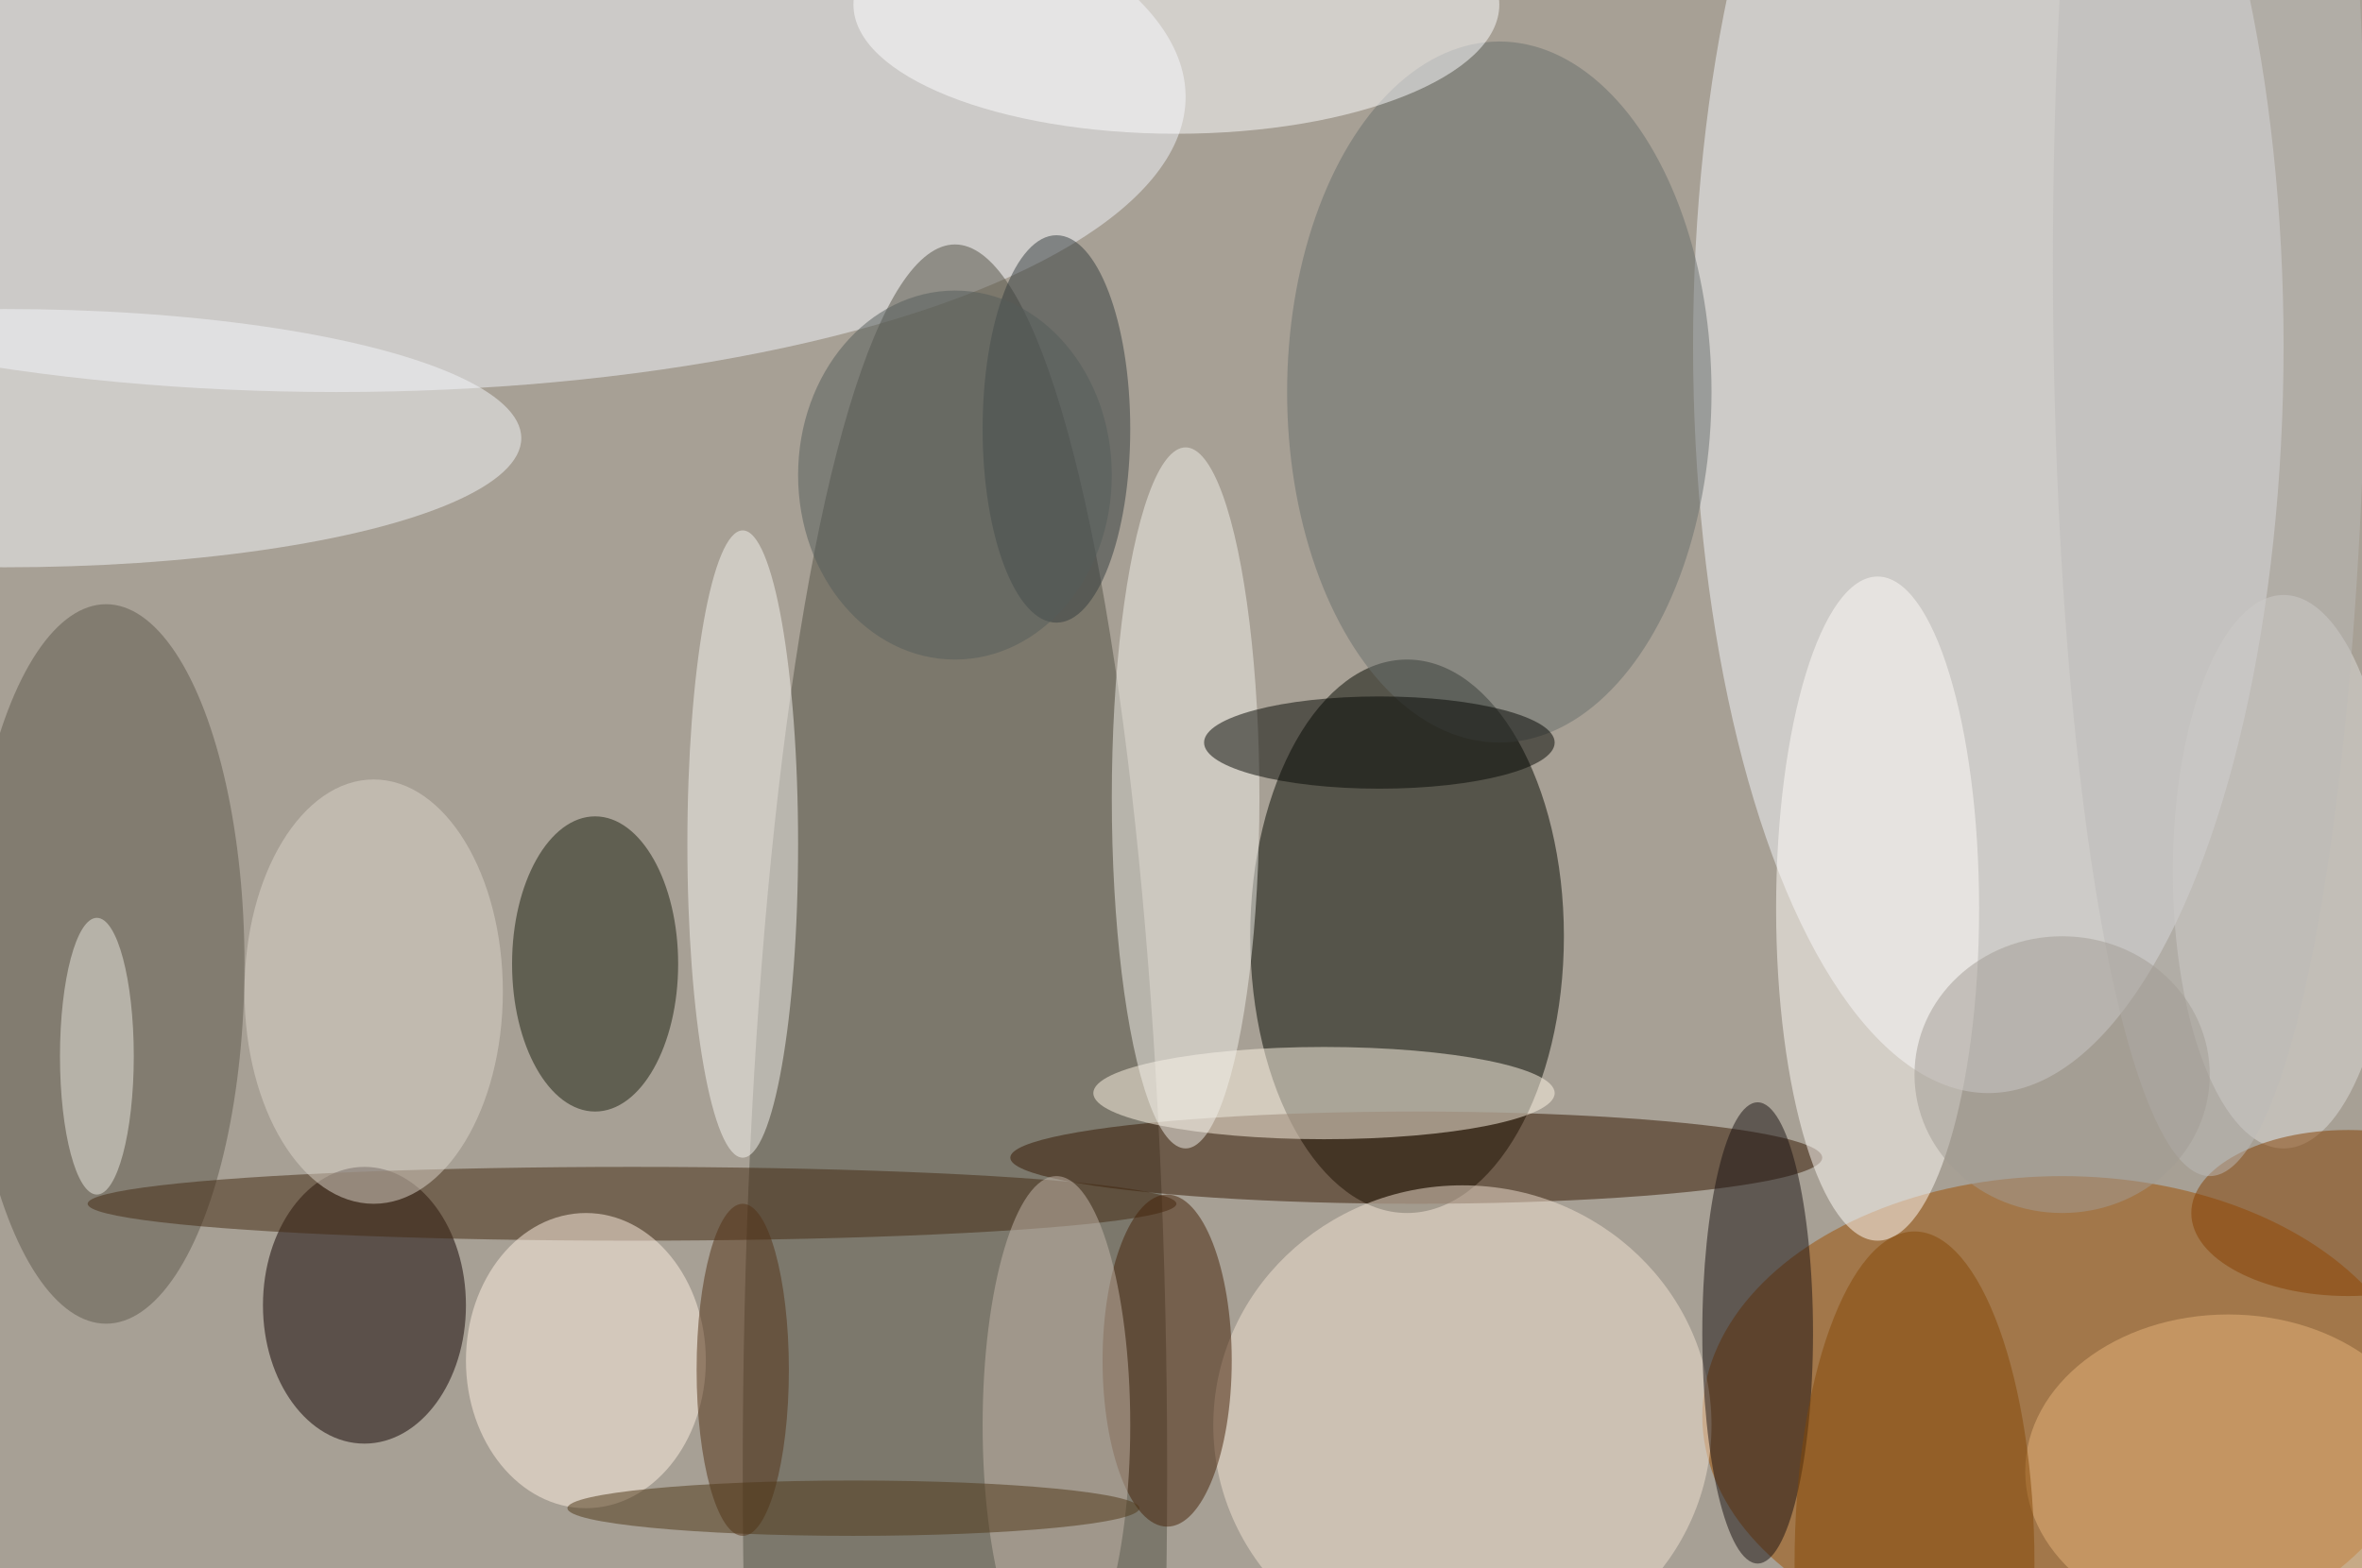
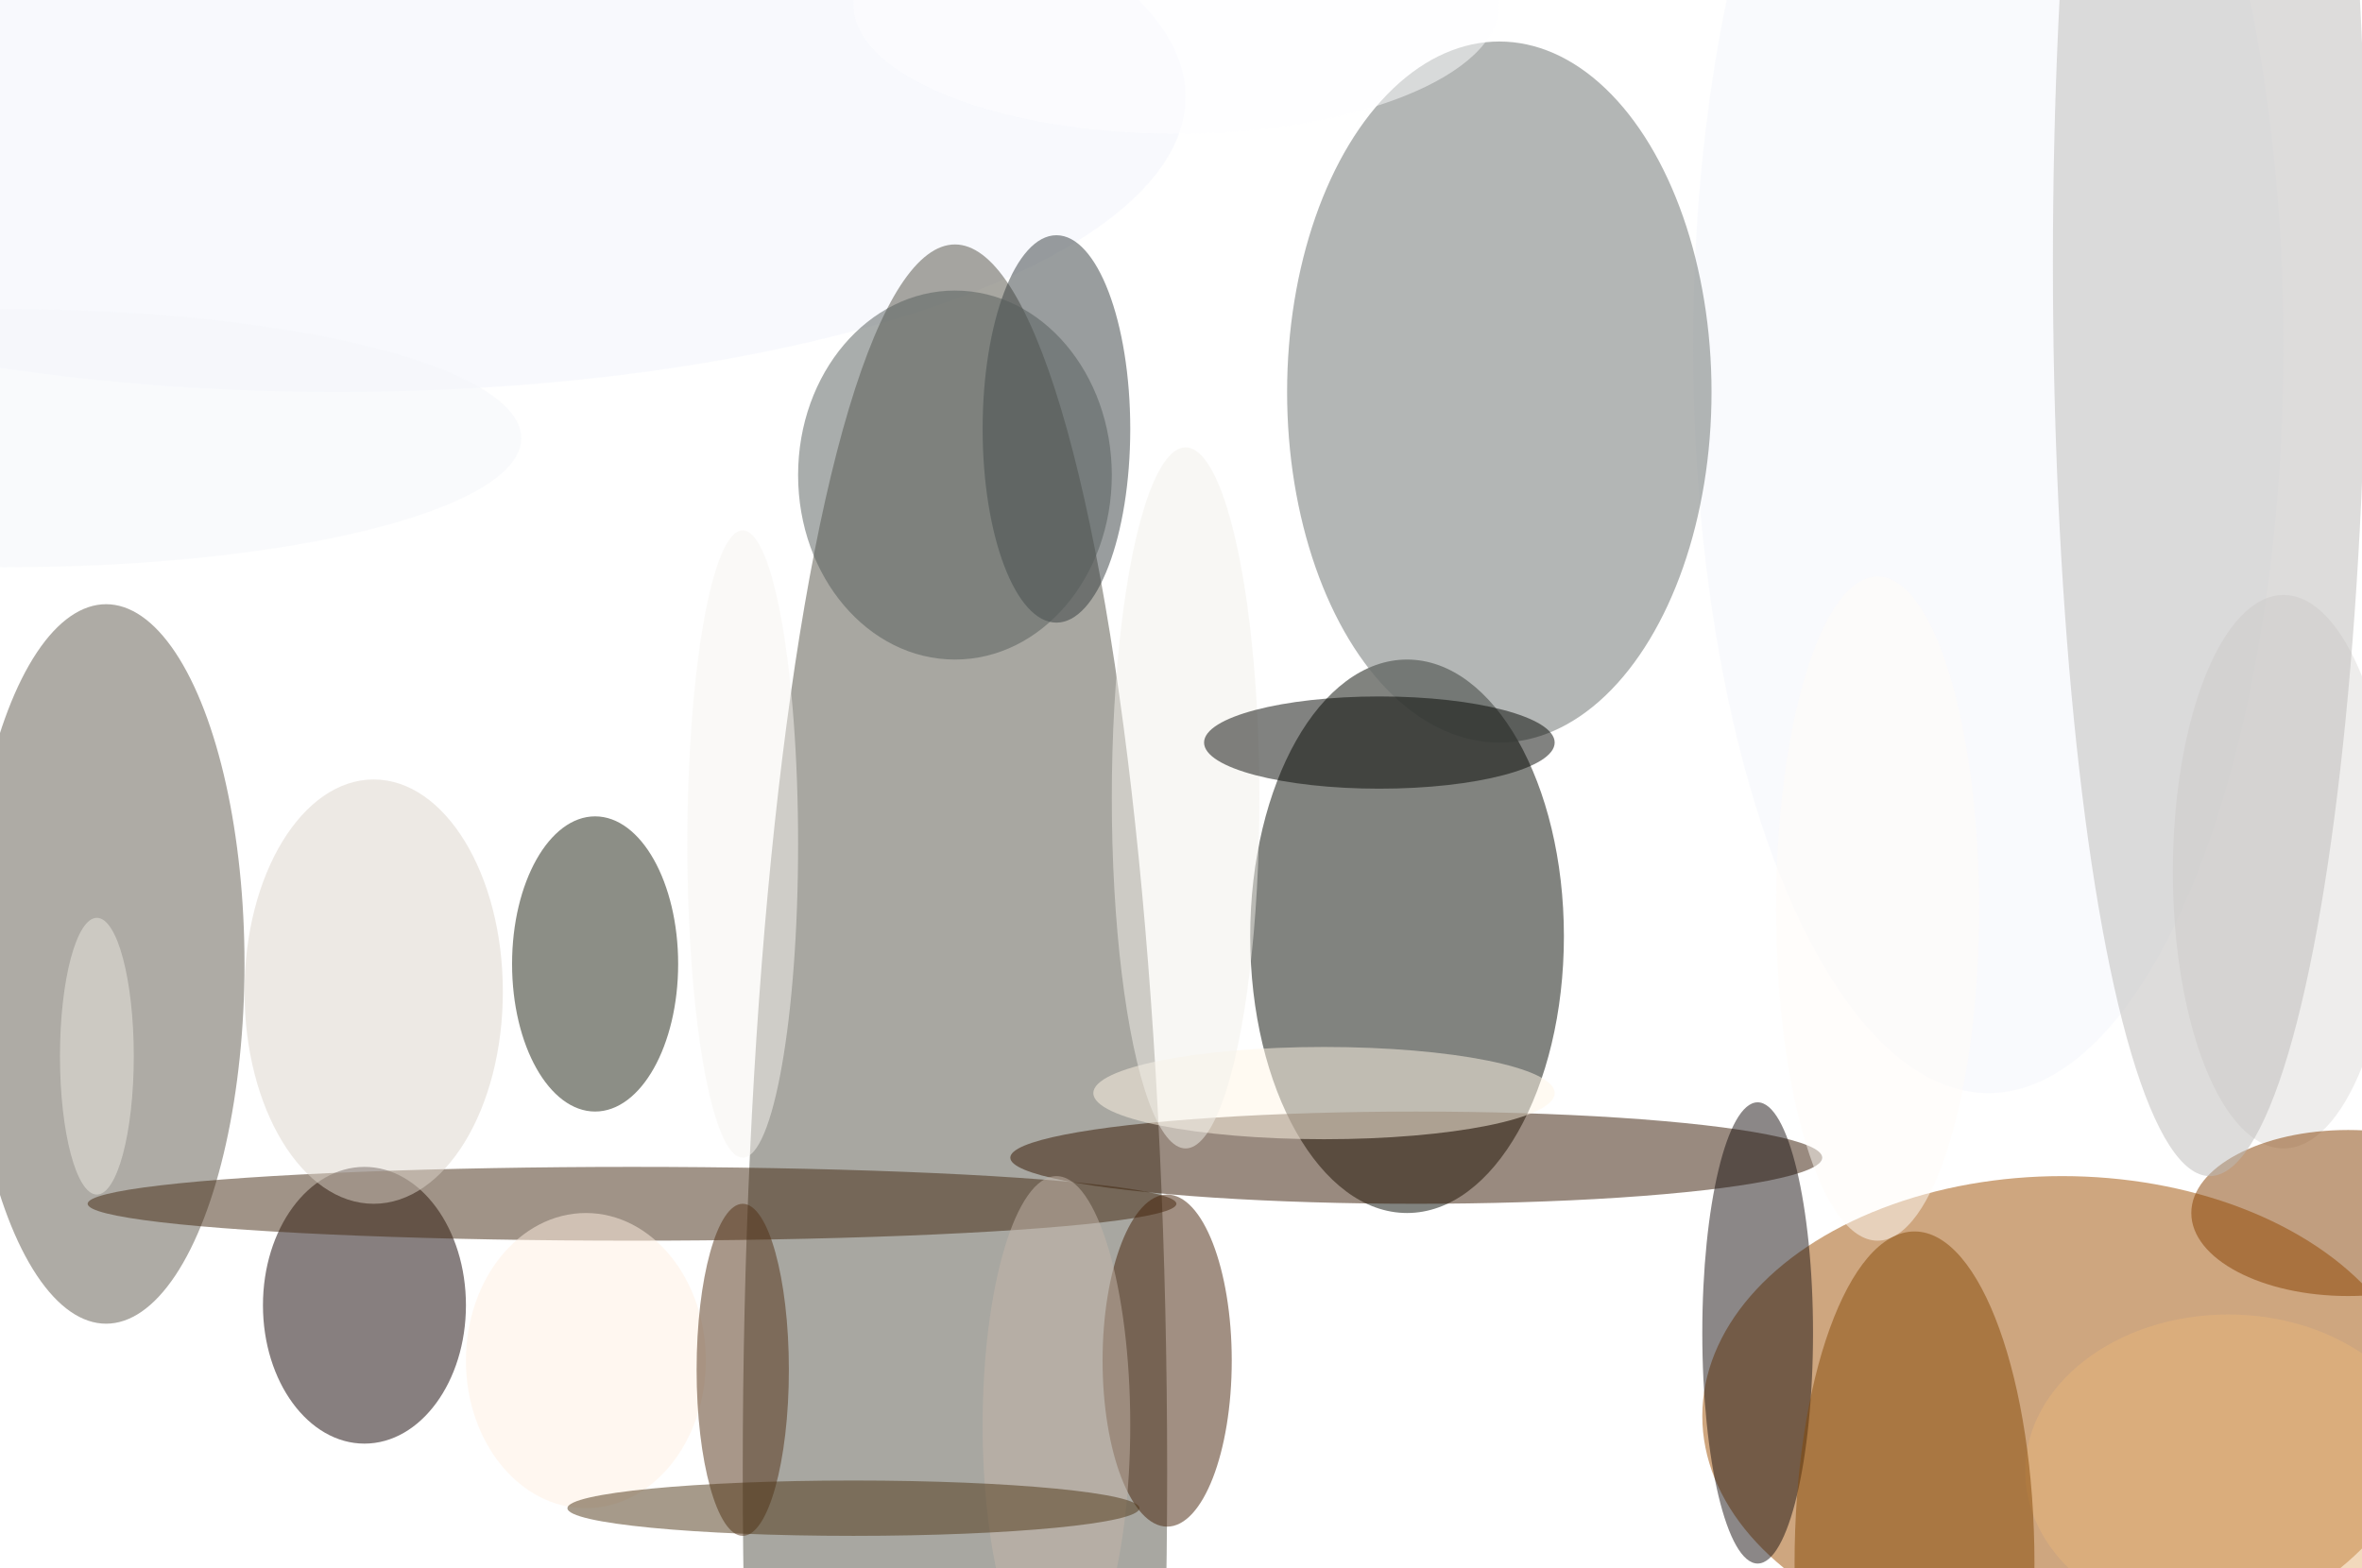
<svg xmlns="http://www.w3.org/2000/svg" width="1024" height="680">
-   <path fill="#a7a095" d="M0 0h1024v680H0z" />
  <g fill-opacity=".502" transform="matrix(4 0 0 4 2 2)">
    <ellipse cx="215" cy="37" fill="#f3f5fb" rx="32" ry="81" />
    <ellipse cx="152" cy="101" fill="#040900" rx="17" ry="30" />
    <ellipse cx="36" cy="10" fill="#f1f4fb" rx="92" ry="32" />
    <ellipse cx="103" cy="159" fill="#525144" rx="23" ry="133" />
    <ellipse cx="223" cy="153" fill="#9e4f00" rx="39" ry="26" />
    <ellipse cx="39" cy="141" fill="#100" rx="11" ry="15" />
    <ellipse cx="153" cy="125" fill="#341600" rx="44" ry="5" />
-     <ellipse cx="158" cy="154" fill="#f1e1d2" rx="27" ry="26" />
    <ellipse cy="47" fill="#f4f6fa" rx="56" ry="14" />
    <ellipse cx="11" cy="104" fill="#5e584d" rx="15" ry="39" />
    <ellipse cx="143" cy="118" fill="#fff5e5" rx="25" ry="5" />
    <ellipse cx="64" cy="104" fill="#1a1e0f" rx="9" ry="16" />
    <ellipse cx="68" cy="130" fill="#422911" rx="59" ry="4" />
    <ellipse cx="128" cy="86" fill="#f1efe9" rx="8" ry="38" />
    <ellipse cx="162" cy="42" fill="#696e6c" rx="23" ry="38" />
    <ellipse cx="190" cy="144" fill="#181111" rx="6" ry="25" />
    <ellipse cx="203" cy="98" fill="#fefbf8" rx="11" ry="36" />
    <ellipse cx="127" fill="#fcfdff" rx="35" ry="14" />
    <ellipse cx="126" cy="147" fill="#452007" rx="7" ry="18" />
    <ellipse cx="80" cy="91" fill="#f6f4ef" rx="6" ry="34" />
    <ellipse cx="63" cy="147" fill="#fff0e2" rx="13" ry="16" />
    <ellipse cx="114" cy="46" fill="#343d3e" rx="8" ry="21" />
    <ellipse cx="247" cy="94" fill="#dddbda" rx="12" ry="30" />
    <ellipse cx="241" cy="159" fill="#e6b47b" rx="22" ry="17" />
    <ellipse cx="149" cy="80" fill="#050603" rx="19" ry="5" />
    <ellipse cx="254" cy="131" fill="#843e00" rx="17" ry="9" />
    <ellipse cx="40" cy="107" fill="#dbd4ca" rx="14" ry="23" />
    <ellipse cx="80" cy="148" fill="#523015" rx="5" ry="18" />
    <ellipse cx="114" cy="154" fill="#c3b5a9" rx="8" ry="27" />
    <ellipse cx="239" cy="28" fill="#bcbab8" rx="17" ry="99" />
    <ellipse cx="10" cy="114" fill="#eae7e0" rx="4" ry="15" />
    <ellipse cx="207" cy="169" fill="#844906" rx="13" ry="36" />
    <ellipse cx="92" cy="163" fill="#4e3717" rx="31" ry="3" />
    <ellipse cx="103" cy="51" fill="#555d5a" rx="17" ry="20" />
-     <ellipse cx="223" cy="116" fill="#a29c94" rx="16" ry="15" />
  </g>
</svg>